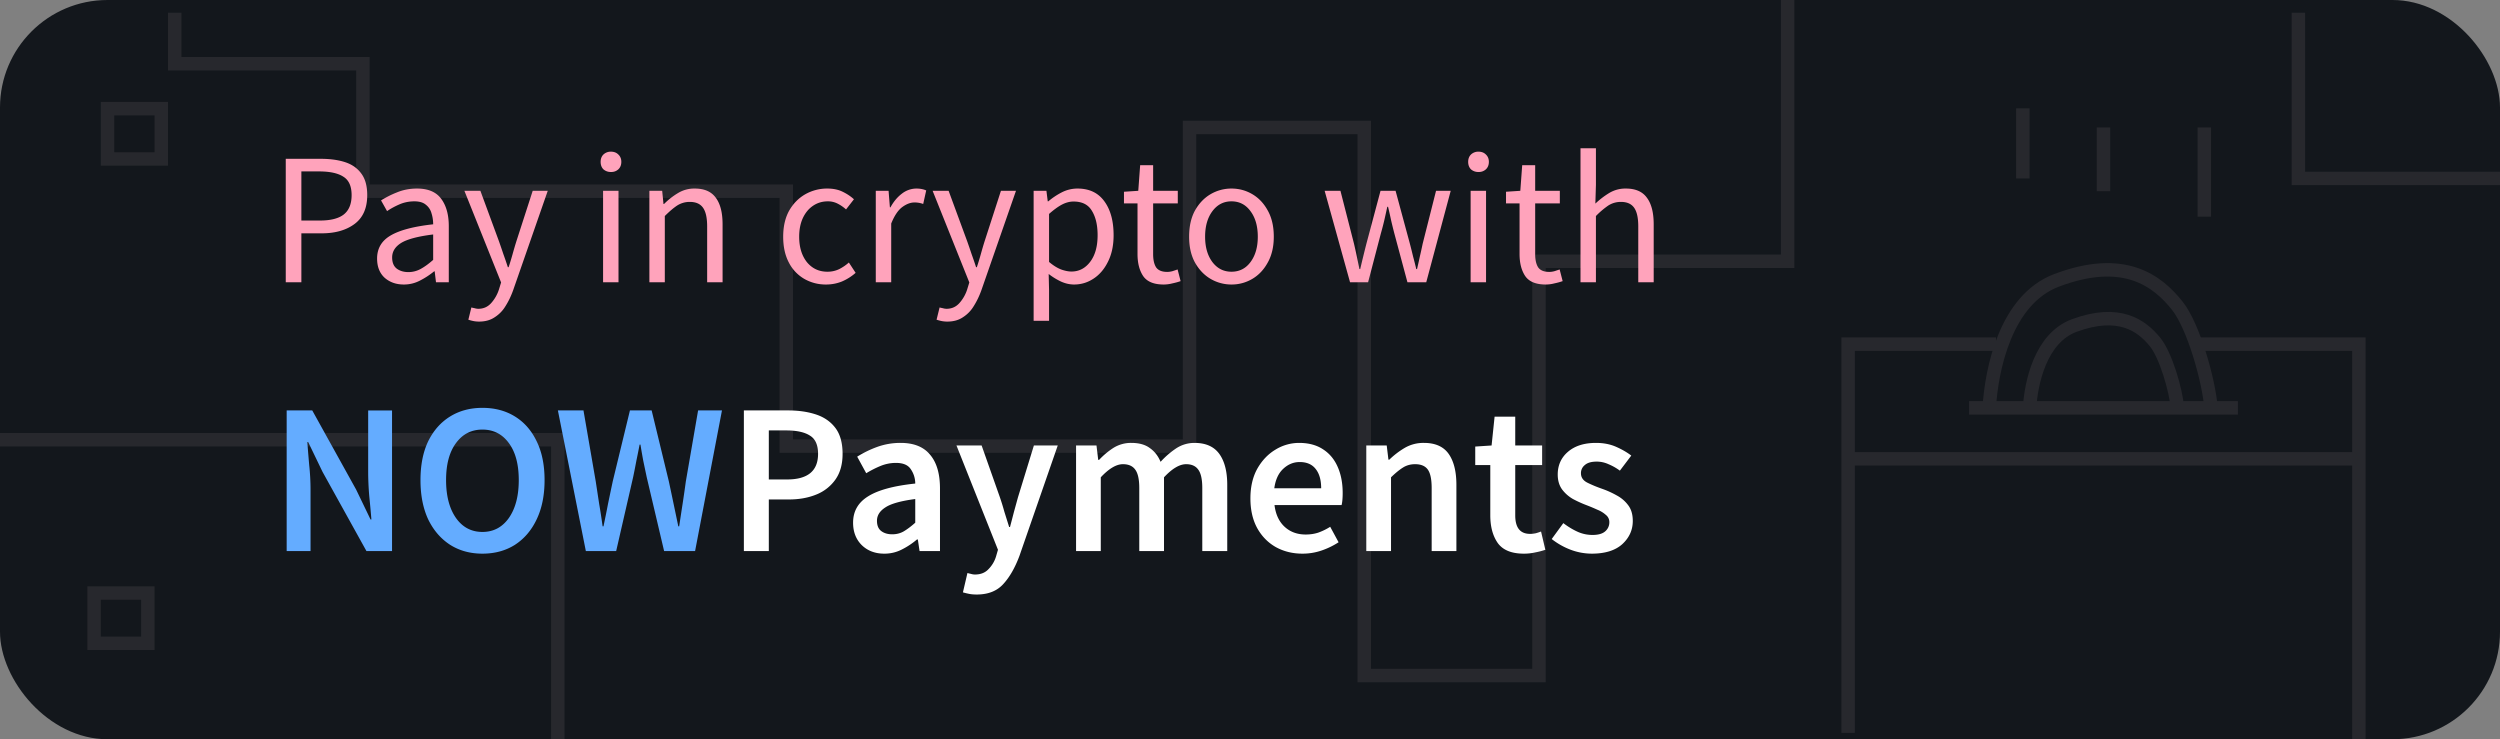
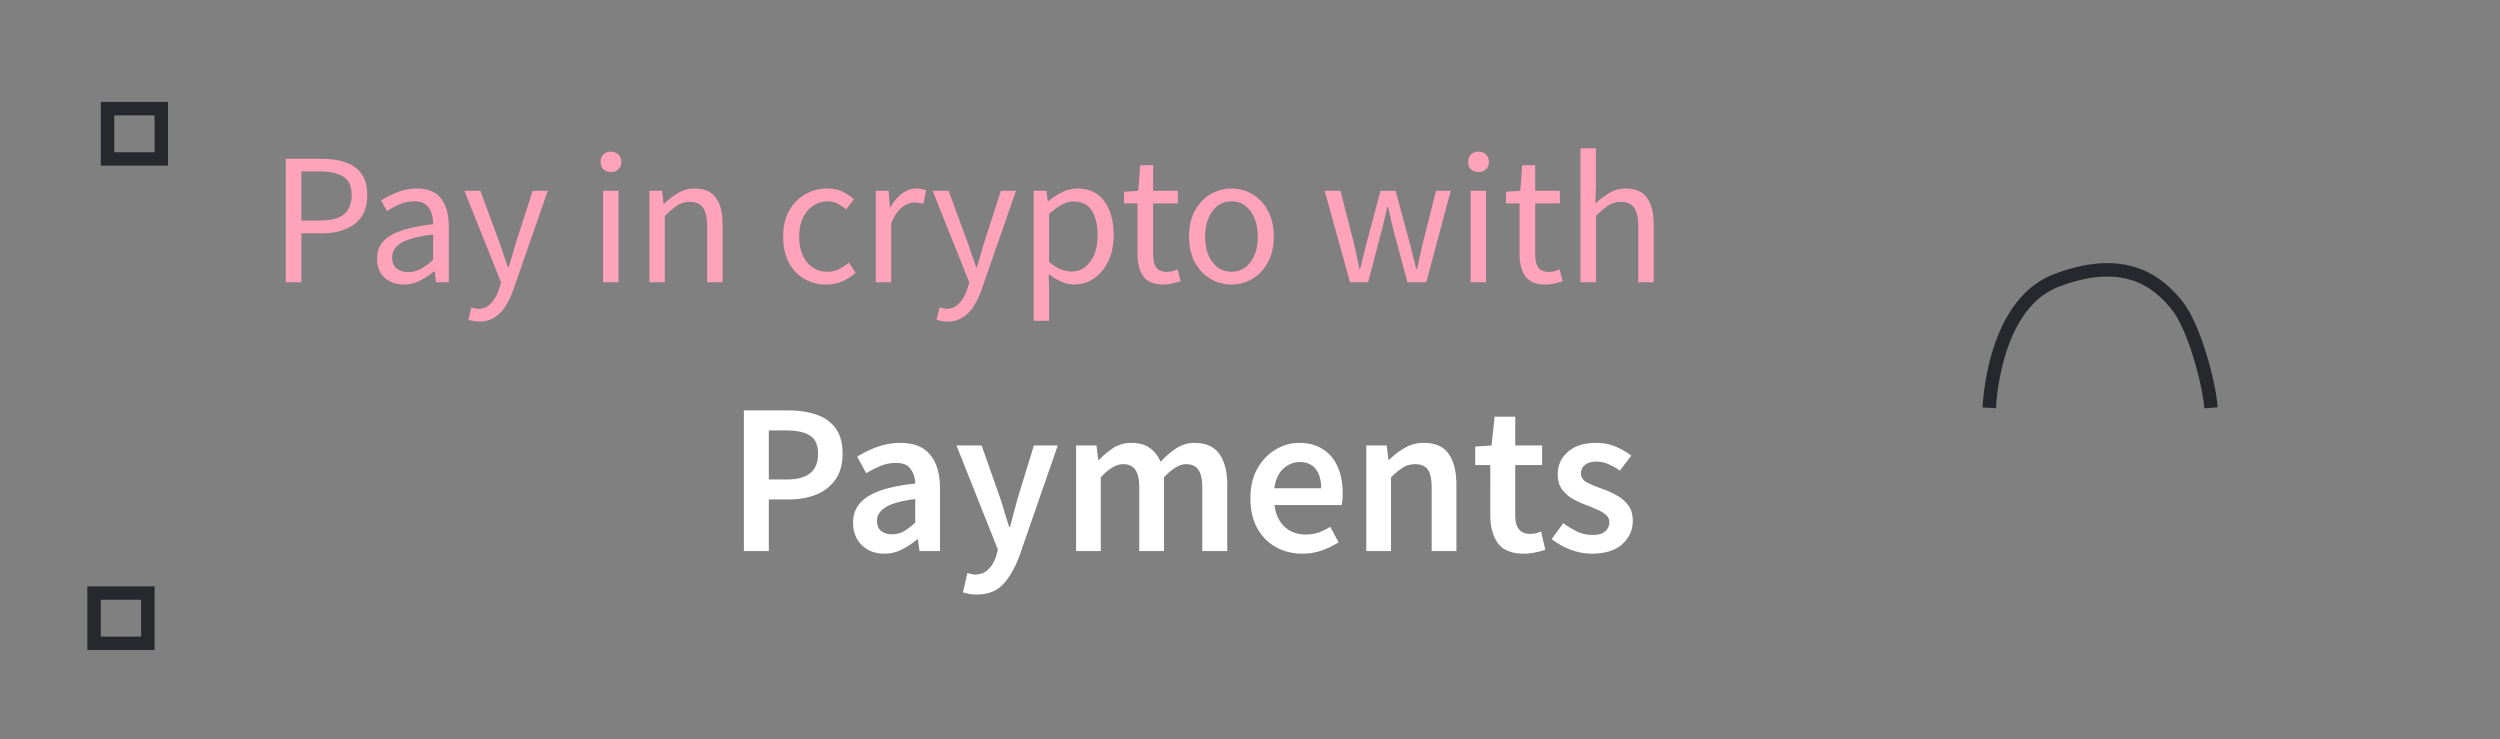
<svg xmlns="http://www.w3.org/2000/svg" width="186" height="55" fill="none">
  <rect width="100%" height="100%" fill="#808080" stroke="none" />
  <g clip-path="url(#a)">
-     <rect width="186" height="55" fill="#13171C" rx="8" />
-     <path stroke="#27282D" d="M0 32.715h41.5v22.284M151 30.345c.111-1.84.808-5.201 3.333-6.13 3.334-1.226 5 0 6 1.226.8.98 1.556 3.576 1.667 4.904m1.5-4.741h12v8.534m0 20.862V34.138m-38 0h38M13 .948v3.793h14v9.483h31.5V33.19h30V9.483h13v40.776h13v-30.82H133V0m38 .948v12.328h15.5M164 9.483v6.638m-7.5-6.638v4.741m-6-6.164v5.216m-4 17.069h20m-29 24.18V25.604h11" />
    <path stroke="#27282D" d="M148 30.344c.167-2.845 1.213-8.045 5-9.482 5-1.897 7.5 0 9 1.896 1.2 1.517 2.333 5.532 2.5 7.586M7 44.121h4v3.741H7zM8 8.086h4v3.741H8z" />
    <path fill="#FFA3BB" d="M21.26 21v-9.184h2.618c.69 0 1.293.084 1.806.252.513.168.915.453 1.204.854.29.392.434.924.434 1.596 0 .961-.313 1.675-.938 2.142-.625.467-1.442.7-2.45.7h-1.512V21H21.26zm1.162-4.592h1.372c.803 0 1.395-.15 1.778-.448.392-.308.588-.789.588-1.442 0-.663-.205-1.12-.616-1.372-.401-.261-1.003-.392-1.806-.392h-1.316v3.654zm7.622 4.76c-.57 0-1.045-.168-1.428-.504-.373-.345-.56-.821-.56-1.428 0-.747.331-1.316.994-1.708.672-.401 1.732-.681 3.178-.84 0-.29-.042-.565-.126-.826a1.184 1.184 0 00-.42-.63c-.196-.168-.48-.252-.854-.252-.392 0-.76.075-1.106.224-.345.15-.653.317-.924.504l-.448-.798a7.07 7.07 0 011.162-.588c.467-.196.97-.294 1.512-.294.83 0 1.433.257 1.806.77.373.504.56 1.18.56 2.03V21h-.952l-.098-.812h-.042a5.81 5.81 0 01-1.05.686 2.552 2.552 0 01-1.204.294zm.336-.924c.327 0 .635-.08.924-.238.29-.159.598-.383.924-.672v-1.89c-1.13.14-1.923.35-2.38.63-.448.28-.672.64-.672 1.078 0 .383.117.663.35.84.233.168.518.252.854.252zm5.263 3.682c-.15 0-.294-.014-.434-.042a3.421 3.421 0 01-.364-.098l.224-.91c.075.019.158.037.252.056a.926.926 0 00.266.042c.382 0 .7-.14.952-.42a2.79 2.79 0 00.588-1.036l.154-.504-2.73-6.818h1.19l1.386 3.766c.102.29.21.602.322.938.121.336.233.663.336.98h.056c.102-.308.2-.63.294-.966.093-.336.187-.653.28-.952l1.218-3.766h1.12L38.19 21.56c-.159.448-.35.85-.574 1.204a2.502 2.502 0 01-.812.84c-.318.215-.705.322-1.162.322zM44.869 21v-6.804h1.148V21h-1.148zm.588-8.204a.82.82 0 01-.56-.196c-.14-.14-.21-.327-.21-.56 0-.224.07-.406.21-.546a.786.786 0 01.56-.21c.224 0 .406.07.546.21.149.14.224.322.224.546 0 .233-.075.42-.224.56a.768.768 0 01-.546.196zM48.314 21v-6.804h.952l.098.98h.042a5.214 5.214 0 011.036-.812 2.33 2.33 0 011.246-.336c.719 0 1.241.229 1.568.686.336.448.504 1.106.504 1.974V21h-1.148v-4.158c0-.635-.103-1.097-.308-1.386-.205-.29-.532-.434-.98-.434a1.72 1.72 0 00-.938.266c-.27.177-.579.439-.924.784V21h-1.148zm13.147.168a3.19 3.19 0 01-1.624-.42 2.957 2.957 0 01-1.148-1.218c-.28-.532-.42-1.171-.42-1.918 0-.765.15-1.414.448-1.946.308-.532.71-.938 1.204-1.218a3.291 3.291 0 011.624-.42c.448 0 .83.08 1.148.238.327.159.607.345.84.56l-.588.756a2.813 2.813 0 00-.63-.434 1.55 1.55 0 00-.728-.168c-.41 0-.78.112-1.106.336-.317.215-.57.523-.756.924-.177.392-.266.85-.266 1.372 0 .775.191 1.405.574 1.89.392.476.9.714 1.526.714a2 2 0 00.882-.196c.27-.14.509-.303.714-.49l.504.77c-.308.27-.649.485-1.022.644-.373.15-.765.224-1.176.224zM65.158 21v-6.804h.952l.098 1.232h.042c.233-.43.518-.77.854-1.022a1.764 1.764 0 011.078-.378c.27 0 .513.047.728.14l-.224 1.008a1.825 1.825 0 00-.658-.112c-.29 0-.593.117-.91.35-.308.233-.579.64-.812 1.218V21h-1.148zm5.32 2.926a2.2 2.2 0 01-.433-.042 3.43 3.43 0 01-.364-.098l.224-.91c.074.019.158.037.252.056a.926.926 0 00.266.042c.382 0 .7-.14.952-.42a2.79 2.79 0 00.588-1.036l.154-.504-2.73-6.818h1.19l1.386 3.766c.102.29.21.602.322.938.121.336.233.663.336.98h.056c.102-.308.2-.63.294-.966.093-.336.186-.653.28-.952l1.218-3.766h1.12l-2.562 7.364c-.159.448-.35.85-.574 1.204a2.503 2.503 0 01-.812.84c-.318.215-.705.322-1.162.322zm6.424-.056v-9.674h.952l.098.784h.042a5.27 5.27 0 011.008-.672 2.56 2.56 0 011.162-.28c.877 0 1.545.317 2.002.952.457.625.686 1.465.686 2.52 0 .765-.14 1.423-.42 1.974-.27.55-.63.97-1.078 1.26-.439.29-.92.434-1.442.434-.317 0-.635-.07-.952-.21a4.879 4.879 0 01-.938-.574l.028 1.19v2.296h-1.148zm2.814-3.668c.56 0 1.022-.238 1.386-.714.373-.485.56-1.148.56-1.988 0-.747-.14-1.349-.42-1.806-.27-.467-.728-.7-1.372-.7-.29 0-.583.08-.882.238-.29.159-.602.387-.938.686v3.57c.308.261.607.448.896.56.29.103.546.154.77.154zm6.861.966c-.728 0-1.237-.21-1.526-.63-.28-.42-.42-.966-.42-1.638v-3.766h-1.008v-.868l1.064-.07.14-1.904h.966v1.904h1.834v.938h-1.834v3.78c0 .42.075.747.224.98.159.224.434.336.826.336.121 0 .252-.019.392-.056l.378-.126.224.868a4.894 4.894 0 01-.616.168c-.215.056-.43.084-.644.084zm5.043 0a3.06 3.06 0 01-1.554-.42c-.476-.28-.863-.686-1.162-1.218-.29-.532-.434-1.171-.434-1.918 0-.765.145-1.414.434-1.946.299-.532.686-.938 1.162-1.218a3.06 3.06 0 011.554-.42c.56 0 1.078.14 1.554.42.476.28.859.686 1.148 1.218.299.532.448 1.18.448 1.946 0 .747-.15 1.386-.448 1.918-.29.532-.672.938-1.148 1.218a3.01 3.01 0 01-1.554.42zm0-.952c.588 0 1.06-.238 1.414-.714.364-.485.546-1.115.546-1.89 0-.784-.182-1.419-.546-1.904-.355-.485-.826-.728-1.414-.728-.579 0-1.05.243-1.414.728-.364.485-.546 1.12-.546 1.904 0 .775.182 1.405.546 1.89.364.476.835.714 1.414.714zm8.823.784l-1.89-6.804h1.176l1.008 3.934c.074.317.144.635.21.952l.196.938h.056a98.95 98.95 0 01.462-1.89l1.05-3.934h1.12l1.064 3.934c.084.317.163.635.238.952.084.308.163.62.238.938h.056c.074-.317.144-.63.21-.938.074-.317.144-.635.21-.952l.994-3.934h1.092L106.113 21h-1.4l-.98-3.654a44.22 44.22 0 01-.238-.966c-.066-.317-.14-.649-.224-.994h-.056c-.075.345-.15.681-.224 1.008-.075.317-.159.64-.252.966l-.952 3.64h-1.344zm8.971 0v-6.804h1.148V21h-1.148zm.588-8.204a.819.819 0 01-.56-.196c-.14-.14-.21-.327-.21-.56 0-.224.07-.406.21-.546a.786.786 0 01.56-.21c.224 0 .406.07.546.21.149.14.224.322.224.546 0 .233-.075.42-.224.56a.768.768 0 01-.546.196zm4.999 8.372c-.728 0-1.237-.21-1.526-.63-.28-.42-.42-.966-.42-1.638v-3.766h-1.008v-.868l1.064-.07.14-1.904h.966v1.904h1.834v.938h-1.834v3.78c0 .42.075.747.224.98.159.224.434.336.826.336.121 0 .252-.019.392-.056l.378-.126.224.868a4.908 4.908 0 01-.616.168 2.542 2.542 0 01-.644.084zm2.588-.168v-9.968h1.148v2.716l-.042 1.4a6.09 6.09 0 011.022-.784 2.33 2.33 0 011.246-.336c.719 0 1.242.229 1.568.686.336.448.504 1.106.504 1.974V21h-1.148v-4.158c0-.635-.102-1.097-.308-1.386-.205-.29-.532-.434-.98-.434a1.72 1.72 0 00-.938.266 6.15 6.15 0 00-.924.784V21h-1.148z" />
-     <path fill="#64ACFF" d="M21.328 41V30.536h1.904l3.264 5.888 1.072 2.224h.064a82.041 82.041 0 00-.16-1.744c-.053-.63-.08-1.237-.08-1.824v-4.544h1.776V41h-1.904L24 35.112l-1.072-2.224h-.064c.043.555.09 1.136.144 1.744.064.608.096 1.205.096 1.792V41h-1.776zm14.564.192c-.907 0-1.707-.219-2.4-.656-.693-.448-1.237-1.077-1.632-1.888-.384-.821-.576-1.797-.576-2.928 0-1.13.192-2.096.576-2.896.395-.8.939-1.413 1.632-1.84.693-.427 1.493-.64 2.4-.64.917 0 1.723.213 2.416.64.693.427 1.232 1.04 1.616 1.84.395.8.592 1.765.592 2.896 0 1.13-.197 2.107-.592 2.928-.384.81-.923 1.44-1.616 1.888-.693.437-1.499.656-2.416.656zm0-1.616c.821 0 1.477-.347 1.968-1.04.49-.704.736-1.643.736-2.816 0-1.173-.245-2.09-.736-2.752-.49-.672-1.147-1.008-1.968-1.008s-1.477.336-1.968 1.008c-.49.661-.736 1.579-.736 2.752 0 1.173.245 2.112.736 2.816.49.693 1.147 1.04 1.968 1.04zM43.587 41l-2.08-10.464h1.904l.912 5.28.256 1.68c.096.555.181 1.11.256 1.664h.064c.117-.555.23-1.11.336-1.664.117-.565.234-1.125.352-1.68l1.28-5.28h1.616l1.28 5.28c.117.544.234 1.099.352 1.664l.352 1.68h.064c.085-.565.17-1.125.256-1.68.085-.555.165-1.11.24-1.664l.912-5.28h1.776l-2 10.464H49.41l-1.296-5.504-.256-1.216a56.617 56.617 0 01-.208-1.2h-.064c-.075.395-.155.795-.24 1.2-.075.405-.155.81-.24 1.216L45.843 41h-2.256z" />
    <path fill="#fff" d="M55.344 41V30.536h3.296c.778 0 1.472.101 2.08.304.608.203 1.088.539 1.44 1.008.352.47.528 1.11.528 1.92 0 .768-.176 1.403-.528 1.904a3.166 3.166 0 01-1.424 1.12c-.598.245-1.275.368-2.032.368H57.2V41h-1.856zm1.856-5.328h1.36c1.536 0 2.304-.635 2.304-1.904 0-.661-.203-1.115-.608-1.36-.395-.256-.982-.384-1.76-.384H57.2v3.648zm8.59 5.52c-.682 0-1.242-.213-1.68-.64-.426-.427-.64-.981-.64-1.664 0-.843.369-1.493 1.105-1.952.736-.47 1.91-.79 3.52-.96a1.88 1.88 0 00-.336-1.072c-.203-.31-.57-.464-1.104-.464a3.04 3.04 0 00-1.136.224c-.363.15-.72.33-1.072.544l-.672-1.232a7.877 7.877 0 011.472-.72 5.087 5.087 0 011.76-.304c.981 0 1.712.293 2.192.88.49.576.736 1.413.736 2.512V41h-1.52l-.128-.864h-.064a5.61 5.61 0 01-1.136.752 2.795 2.795 0 01-1.296.304zm.593-1.44c.32 0 .608-.075.864-.224.266-.16.55-.373.848-.64v-1.76c-1.067.139-1.808.347-2.224.624-.416.267-.624.597-.624.992 0 .352.106.608.32.768.213.16.485.24.816.24zm6.282 4.48c-.214 0-.4-.016-.56-.048a5.883 5.883 0 01-.464-.112l.336-1.44c.074.021.16.043.256.064.106.032.208.048.304.048.416 0 .746-.128.992-.384a2.27 2.27 0 00.576-.96l.144-.496-3.088-7.76h1.872L74.393 37c.117.341.23.704.336 1.088l.352 1.12h.064c.096-.363.192-.73.288-1.104L75.737 37l1.184-3.856h1.776l-2.848 8.208c-.33.885-.73 1.584-1.2 2.096-.47.523-1.13.784-1.984.784zM80.059 41v-7.856h1.52l.128 1.072h.064c.33-.352.688-.65 1.072-.896a2.465 2.465 0 011.328-.368c.576 0 1.034.128 1.376.384.352.245.618.587.8 1.024a6.326 6.326 0 011.168-1.008c.416-.267.869-.4 1.36-.4.832 0 1.445.272 1.84.816.394.544.592 1.312.592 2.304V41H89.45v-4.688c0-.65-.102-1.11-.304-1.376-.192-.267-.491-.4-.896-.4-.491 0-1.04.325-1.648.976V41h-1.84v-4.688c0-.65-.102-1.11-.304-1.376-.192-.267-.496-.4-.912-.4-.491 0-1.04.325-1.648.976V41h-1.84zm16.844.192c-.725 0-1.381-.16-1.968-.48-.587-.33-1.05-.8-1.392-1.408-.341-.619-.512-1.36-.512-2.224 0-.853.17-1.59.512-2.208.352-.619.805-1.093 1.36-1.424a3.356 3.356 0 011.744-.496c.715 0 1.312.16 1.792.48.48.31.843.747 1.088 1.312.245.555.368 1.2.368 1.936 0 .384-.027.683-.08.896h-4.992c.085.693.336 1.232.752 1.616.416.384.939.576 1.568.576.341 0 .656-.048.944-.144a4.45 4.45 0 00.88-.432l.624 1.152a5.65 5.65 0 01-1.248.608 4.34 4.34 0 01-1.44.24zm-2.096-4.864h3.488c0-.608-.133-1.083-.4-1.424-.267-.352-.667-.528-1.2-.528-.459 0-.87.17-1.232.512-.352.33-.57.81-.656 1.44zM101.652 41v-7.856h1.52l.128 1.056h.064a6.105 6.105 0 011.152-.88 2.751 2.751 0 011.424-.368c.843 0 1.456.272 1.84.816.384.544.576 1.312.576 2.304V41h-1.84v-4.688c0-.65-.096-1.11-.288-1.376-.192-.267-.506-.4-.944-.4-.341 0-.645.085-.912.256-.256.16-.549.4-.88.72V41h-1.84zm11.722.192c-.907 0-1.552-.261-1.936-.784-.374-.533-.56-1.221-.56-2.064V34.6h-1.12v-1.376l1.216-.08.224-2.144h1.536v2.144h2V34.6h-2v3.744c0 .917.368 1.376 1.104 1.376.138 0 .282-.016.432-.048.149-.043.277-.085.384-.128l.32 1.36a5.259 5.259 0 01-.736.192 3.7 3.7 0 01-.864.096zm5.049 0a4.472 4.472 0 01-1.6-.304 5.324 5.324 0 01-1.376-.784l.864-1.184c.352.267.704.48 1.056.64.352.16.725.24 1.12.24.426 0 .741-.09.944-.272a.868.868 0 00.304-.672.67.67 0 00-.256-.544 2.075 2.075 0 00-.624-.384c-.256-.117-.523-.23-.8-.336a8.612 8.612 0 01-1.024-.464 2.658 2.658 0 01-.816-.72c-.214-.299-.32-.667-.32-1.104 0-.693.256-1.259.768-1.696.512-.437 1.205-.656 2.08-.656.554 0 1.05.096 1.488.288.437.192.816.41 1.136.656l-.848 1.12a4.006 4.006 0 00-.848-.48 2.079 2.079 0 00-.88-.192c-.395 0-.688.085-.88.256a.758.758 0 00-.288.608c0 .31.16.544.48.704.32.16.693.315 1.12.464.362.128.714.288 1.056.48.341.181.624.421.848.72.234.299.352.693.352 1.184 0 .672-.262 1.248-.784 1.728-.523.47-1.28.704-2.272.704z" />
  </g>
  <defs>
    <clipPath id="a">
      <rect width="186" height="55" fill="#fff" rx="8" />
    </clipPath>
  </defs>
</svg>